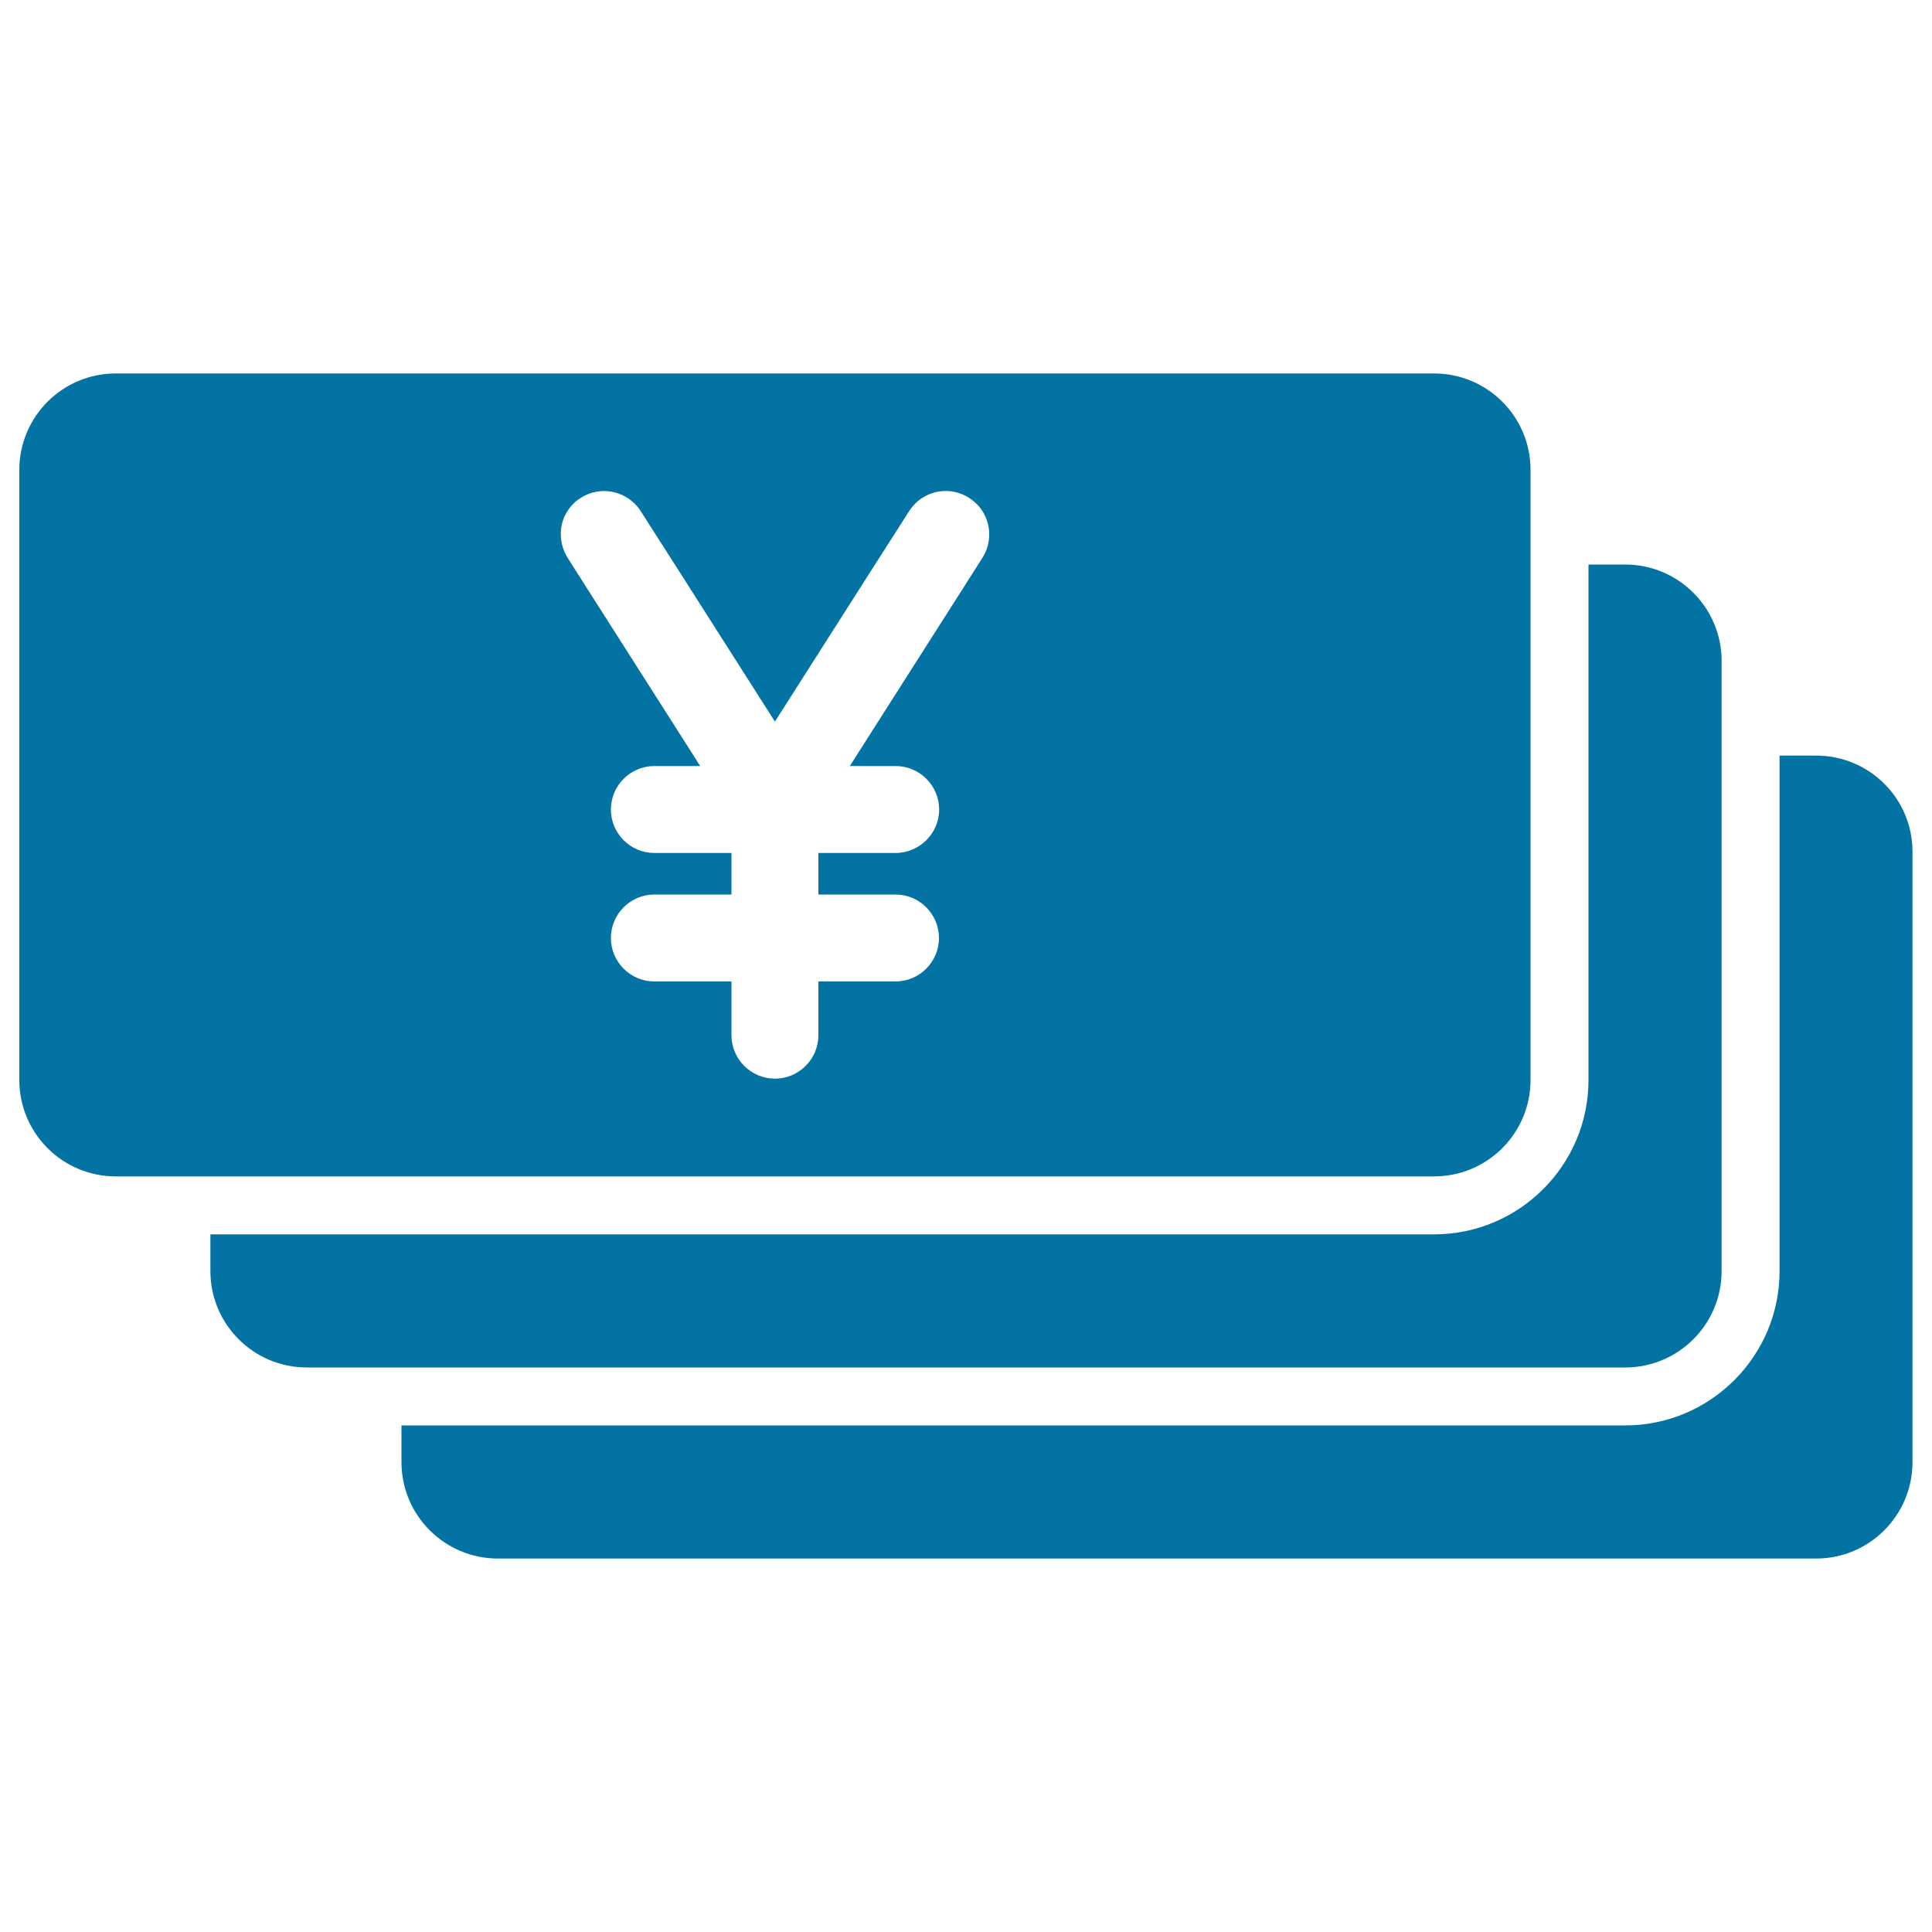
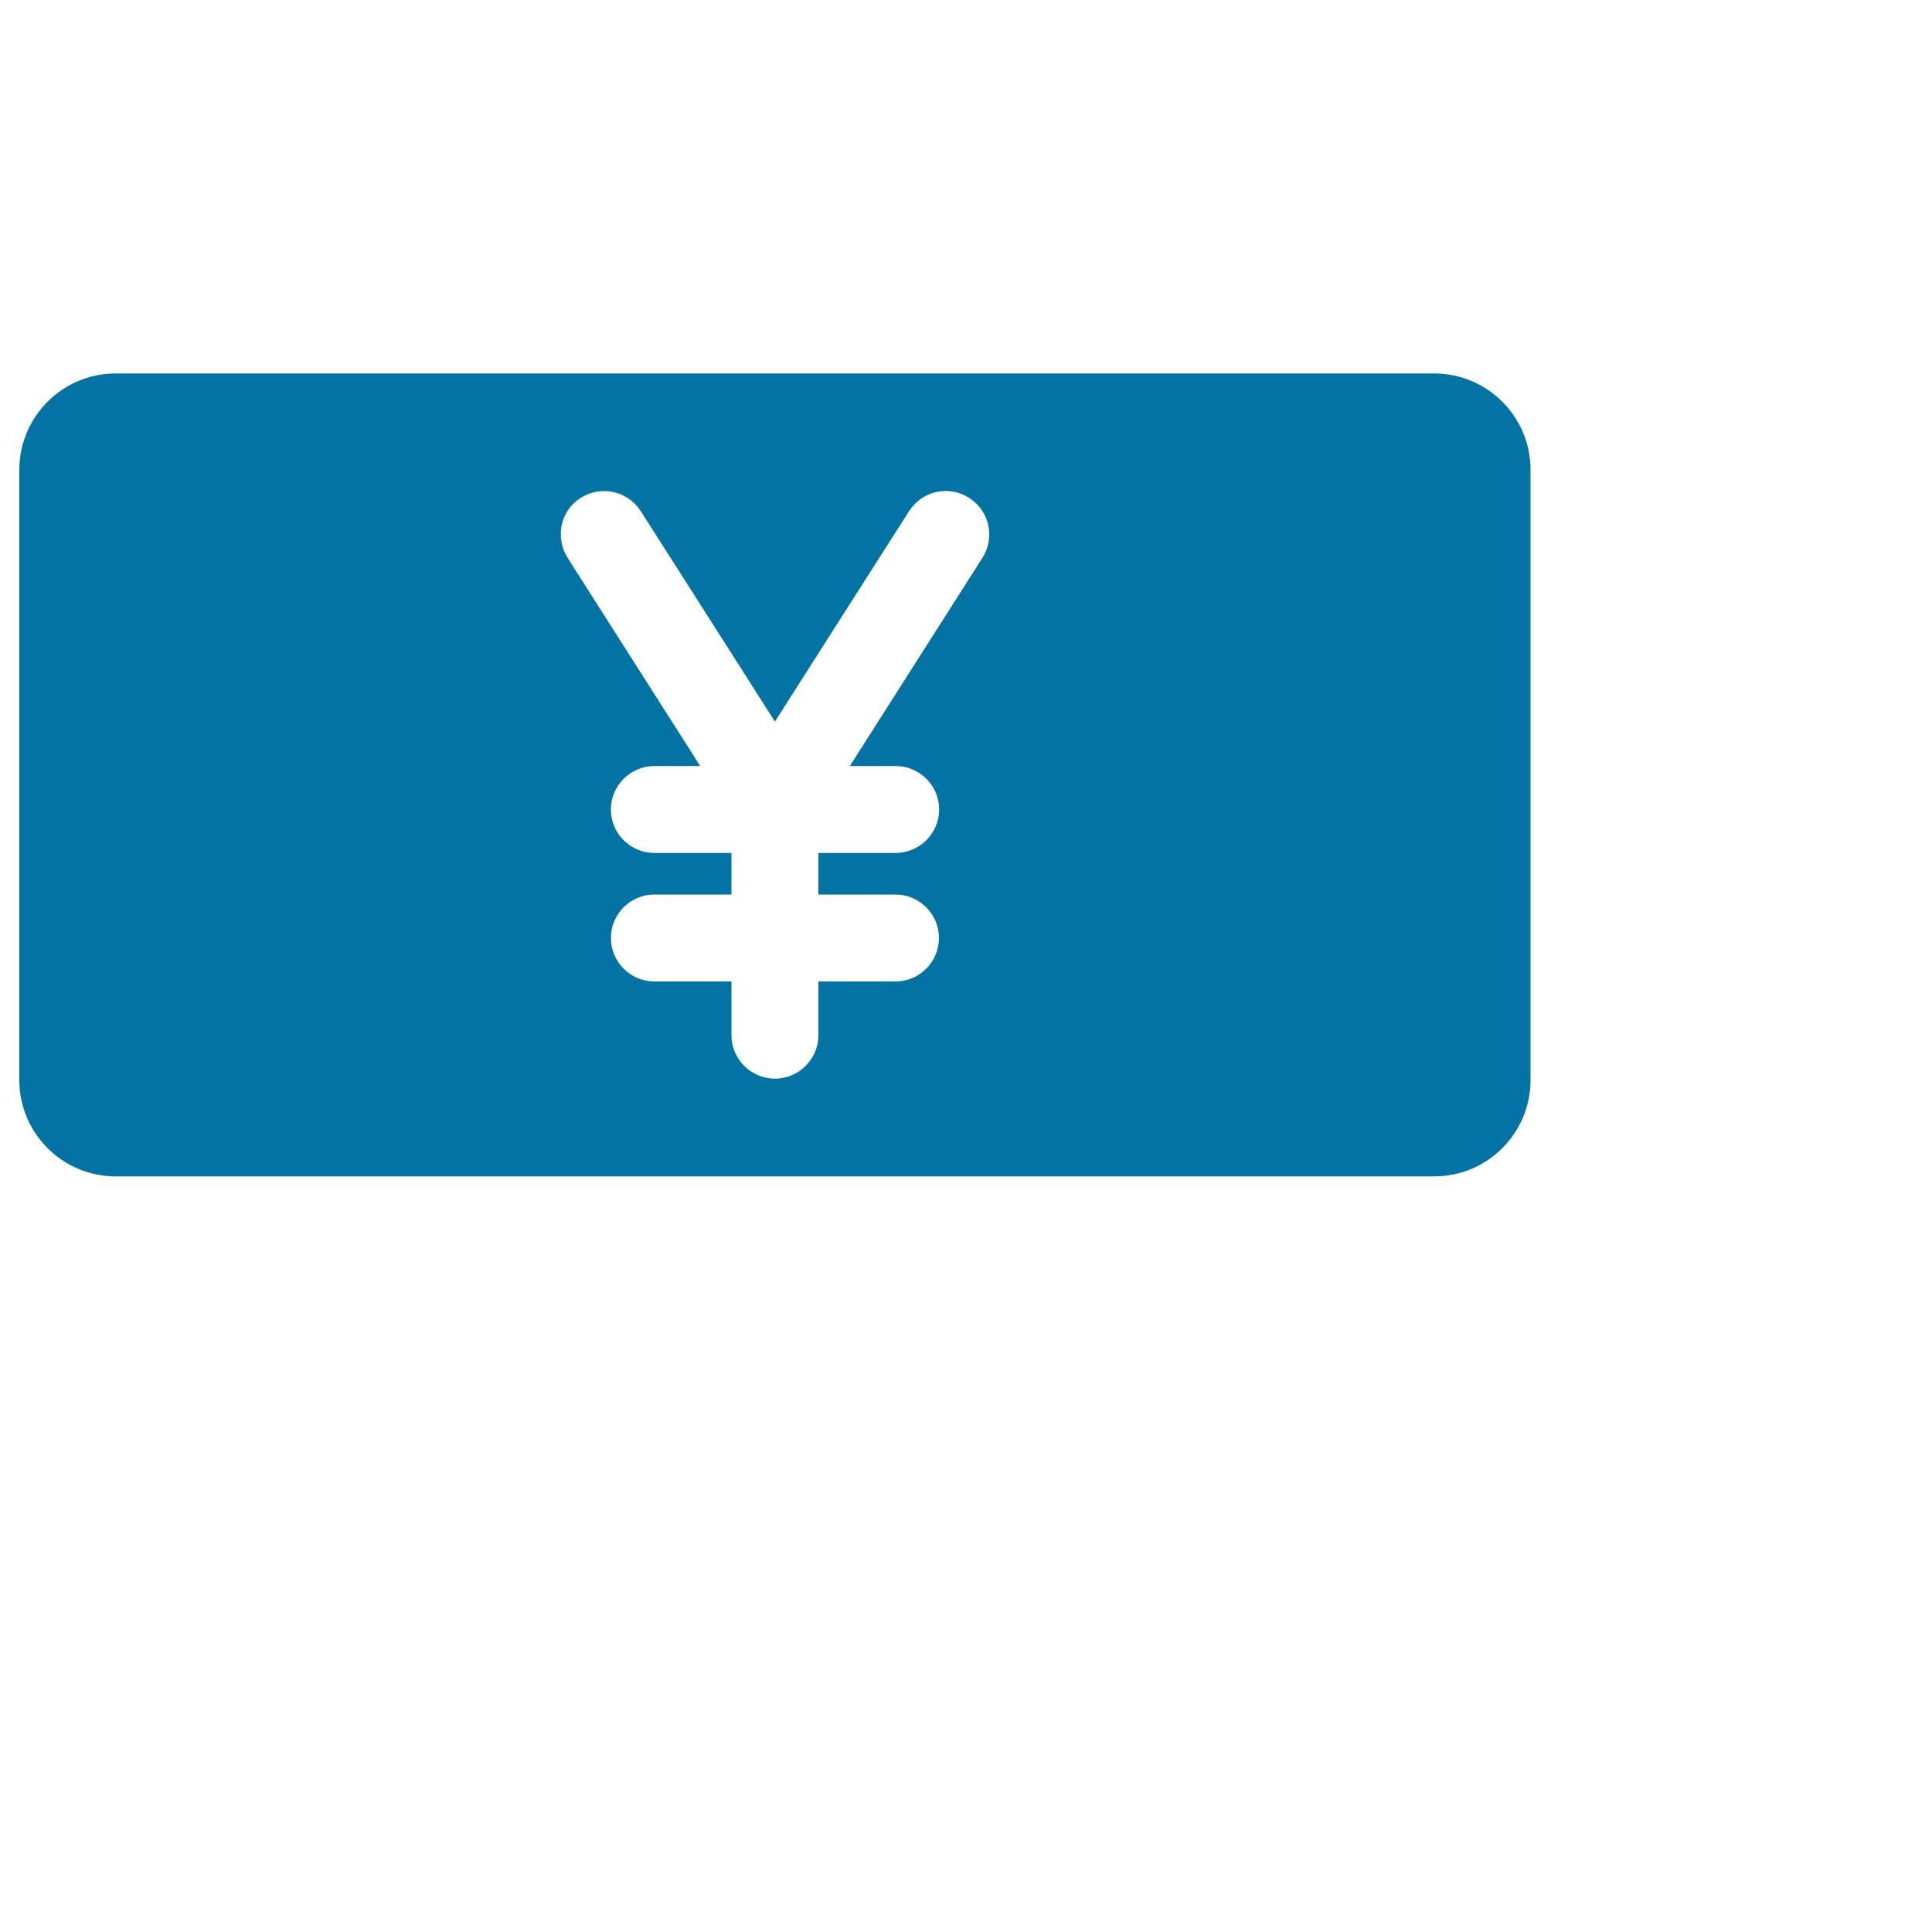
<svg xmlns="http://www.w3.org/2000/svg" viewBox="0 0 1000 1000" style="fill:#0273a2">
  <title>Yen Bills SVG icon</title>
  <g>
    <g>
-       <path d="M940.1,391.1h-19v266.8c0,44.1-35.9,79.9-79.9,79.9H207.8v19c0,27.6,22.4,49.9,49.9,49.9h682.3c27.6,0,49.9-22.4,49.9-49.9V441C990,413.4,967.6,391.1,940.1,391.1z" />
-       <path d="M841.2,292.2h-19v98.9V559c0,44.1-35.9,79.9-79.9,79.9H207.8h-98.9v19c0,27.6,22.4,49.9,49.9,49.9h49h633.4c27.6,0,49.9-22.4,49.9-49.9V391.1v-49C891.1,314.5,868.7,292.2,841.2,292.2z" />
      <path d="M78.9,608.9h15h15h98.9h534.5c27.6,0,49.9-22.4,49.9-49.9V391.1v-98.9v-15v-15v-19c0-27.6-22.4-49.9-49.9-49.9H59.9c-27.6,0-49.9,22.4-49.9,49.9V559c0,27.6,22.4,49.9,49.9,49.9H78.9z M295.4,262.2c1.4-1.7,3.2-3.3,5.2-4.5c9.6-6.2,22.2-4,29.3,4.5c0.6,0.7,1.2,1.5,1.7,2.3l8.1,12.7l9.6,15l51.8,81.3l51.8-81.3l9.6-15l8.1-12.7c0.5-0.8,1.1-1.6,1.7-2.3c7.1-8.6,19.7-10.7,29.3-4.5c2,1.3,3.7,2.8,5.2,4.5c3.5,4.2,5.4,9.6,5.2,15c-0.1,4-1.2,7.9-3.5,11.5l-2.2,3.5l-63,98.9l-3.4,5.4h23.7c12.4,0,22.5,10.1,22.5,22.5c0,12.4-10.2,22.5-22.6,22.5h-39.9v21.5h39.9c12.4,0,22.5,10.1,22.5,22.5c0,12.4-10.1,22.5-22.5,22.5h-39.9v27.8c0,12.4-10.1,22.5-22.5,22.5s-22.5-10.1-22.5-22.5v-27.8h-39.9c-12.4,0-22.5-10.1-22.5-22.5c0-12.4,10.1-22.5,22.5-22.5h39.9v-21.5h-39.9c-12.4,0-22.5-10.1-22.5-22.5c0-12.4,10.1-22.5,22.5-22.5h23.7l-3.4-5.4l-63-98.9l-2.2-3.5c-2.3-3.6-3.4-7.6-3.5-11.5C290,271.8,291.9,266.4,295.4,262.2z" />
    </g>
  </g>
</svg>